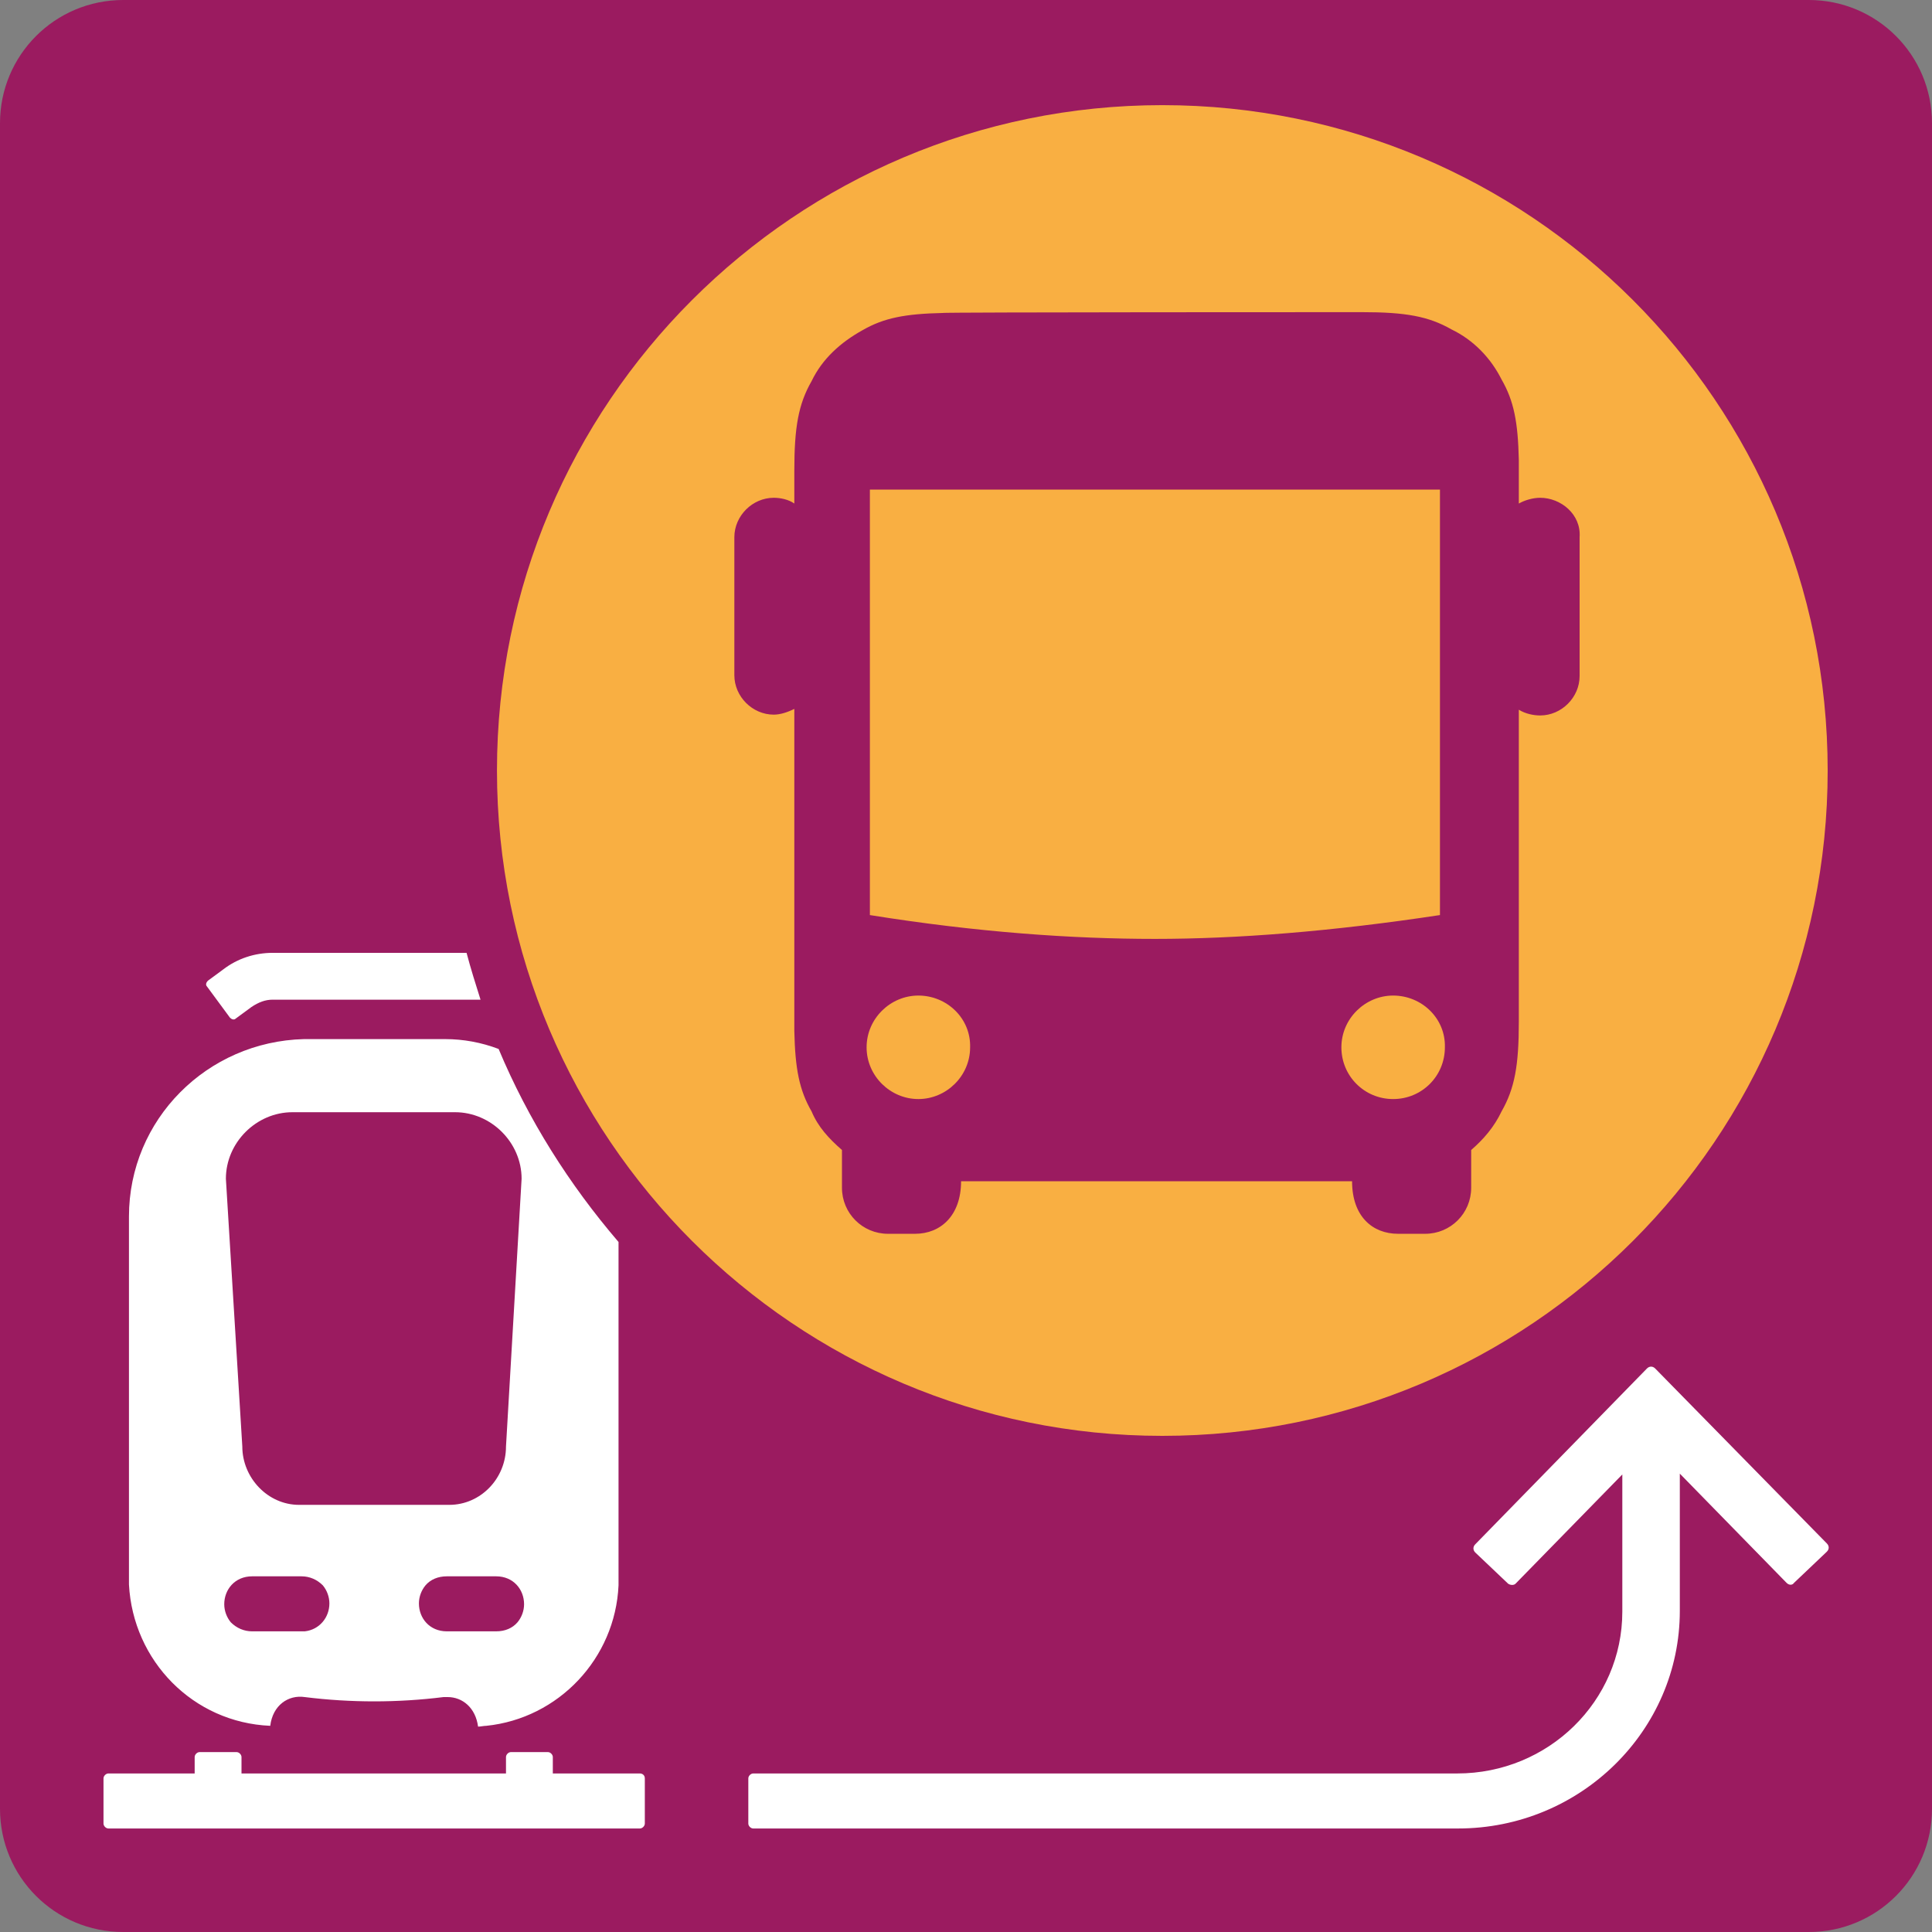
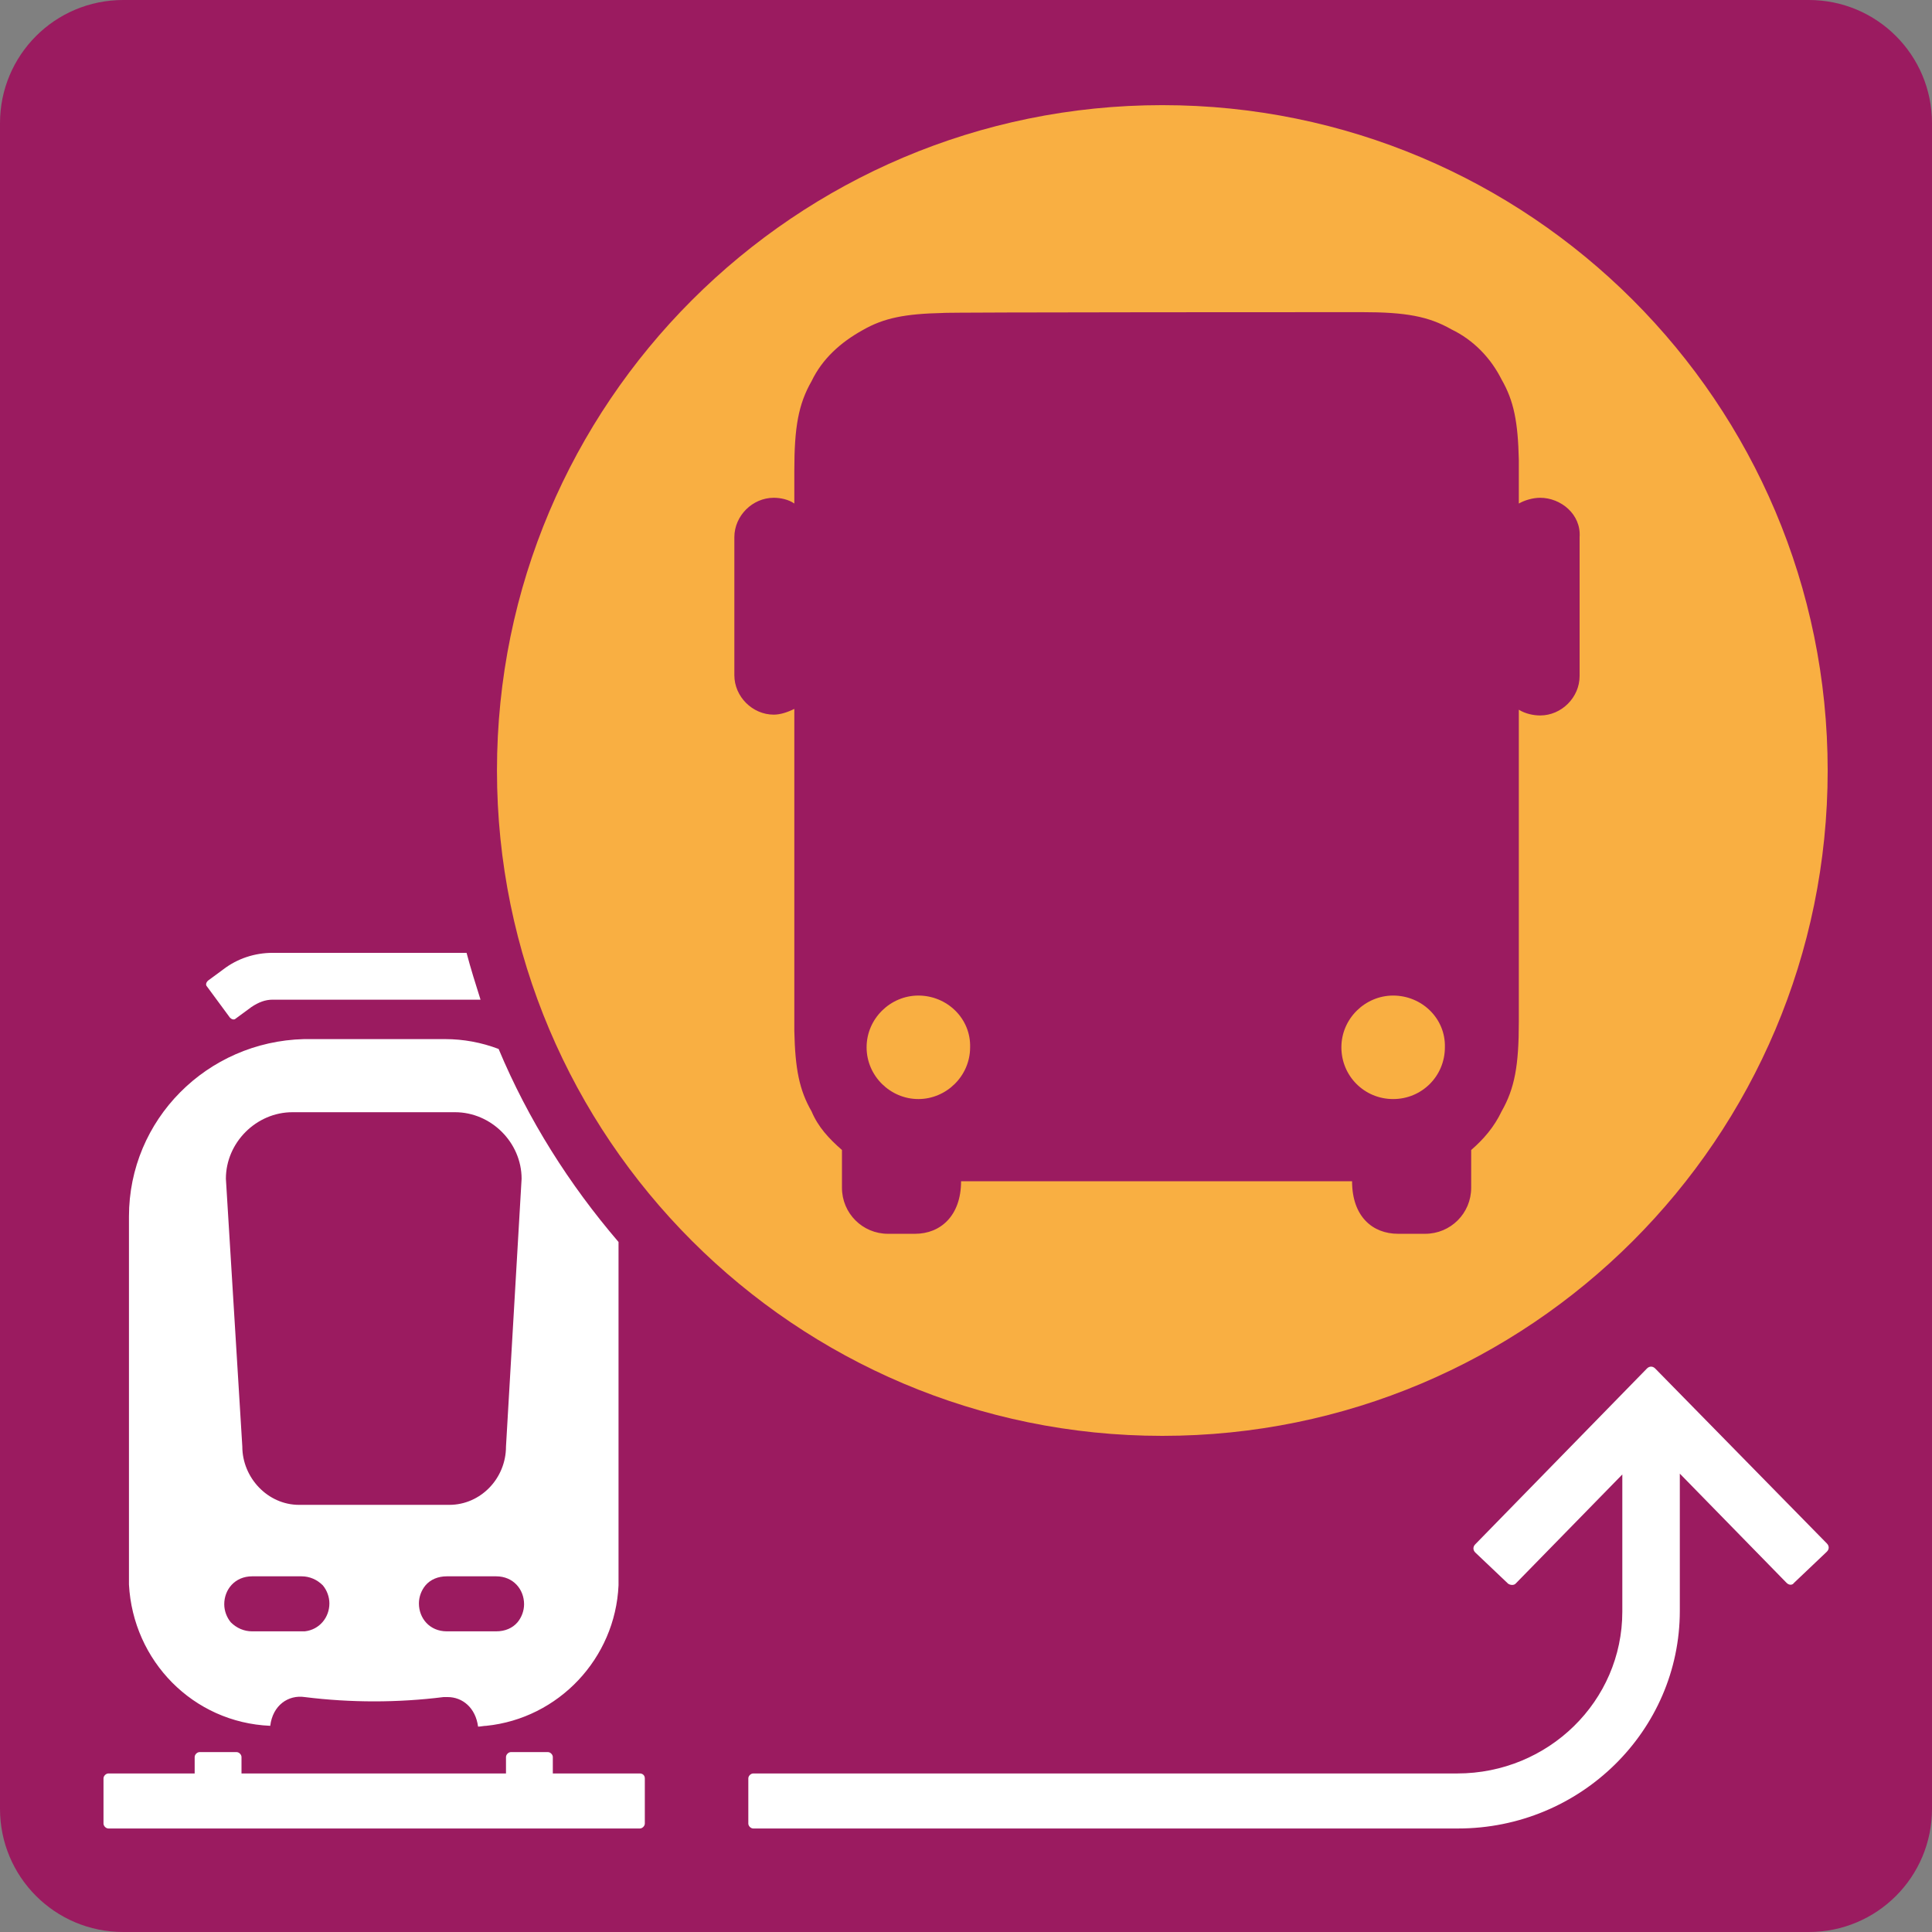
<svg xmlns="http://www.w3.org/2000/svg" width="100" height="100" viewBox="0 0 100 100" fill="none">
  <rect x="0" y="0" width="100" height="100" fill="#808080" stroke="none" />
  <g clip-path="url(#clip0_344_1565)">
    <path d="M6.378 0H93.622C97.151 0 100 2.849 100 6.378V93.622C100 97.151 97.151 100 93.622 100H6.378C2.849 100 0 97.151 0 93.622V6.378C0 2.849 2.849 0 6.378 0Z" fill="#9B1B60" />
    <mask id="mask0_344_1565" style="mask-type:luminance" maskUnits="userSpaceOnUse" x="0" y="0" width="100" height="100">
      <path d="M100 0H0V100H100V0Z" fill="white" />
    </mask>
    <g mask="url(#mask0_344_1565)">
      <path fill-rule="evenodd" clip-rule="evenodd" d="M25.808 54.294C27.338 57.95 29.464 61.309 32.015 64.285V82.057C31.845 85.841 28.911 88.945 25.17 89.328C25.042 89.328 24.872 89.37 24.745 89.37C24.617 88.392 23.937 87.84 23.172 87.84C23.087 87.84 23.044 87.84 22.959 87.84C20.578 88.137 18.155 88.137 15.774 87.84C14.923 87.712 14.115 88.265 13.988 89.328C9.991 89.158 6.888 85.969 6.675 82.015V62.967C6.675 57.95 10.714 53.911 15.731 53.784H23.044C23.979 53.784 24.915 53.954 25.808 54.294ZM11.607 83.035C11.607 82.27 12.16 81.59 13.053 81.59H15.604C16.029 81.59 16.411 81.76 16.709 82.057C16.922 82.312 17.049 82.653 17.049 82.993C17.049 83.716 16.539 84.353 15.774 84.438C15.731 84.438 15.689 84.438 15.604 84.438H13.053C12.627 84.438 12.245 84.268 11.947 83.971C11.735 83.716 11.607 83.376 11.607 83.035ZM22.024 82.057C22.279 81.76 22.661 81.59 23.129 81.59H25.68C26.573 81.59 27.126 82.27 27.126 83.035C27.126 83.376 26.998 83.716 26.785 83.971C26.53 84.268 26.148 84.438 25.68 84.438H23.129C22.236 84.438 21.683 83.758 21.683 82.993C21.683 82.653 21.811 82.312 22.024 82.057ZM12.542 74.872C12.542 76.488 13.86 77.891 15.476 77.891H23.257C24.872 77.891 26.19 76.53 26.19 74.872L26.998 61.011C26.998 59.141 25.425 57.568 23.554 57.568H15.136C13.265 57.568 11.692 59.141 11.692 61.011L12.542 74.872ZM24.872 51.743C24.617 50.935 24.362 50.127 24.149 49.319H14.115C13.18 49.319 12.287 49.617 11.564 50.17L10.757 50.765C10.672 50.85 10.629 50.977 10.714 51.062L11.905 52.678C11.99 52.763 12.117 52.806 12.202 52.721L13.01 52.126C13.393 51.87 13.733 51.743 14.115 51.743H24.872ZM85.672 70.833C85.544 70.705 85.374 70.705 85.246 70.833L76.36 79.932C76.233 80.059 76.233 80.229 76.36 80.357L78.061 81.972C78.189 82.057 78.359 82.057 78.444 81.972L83.971 76.318V83.418C83.971 88.052 80.144 91.794 75.425 91.794H38.988C38.86 91.794 38.733 91.921 38.733 92.049V94.387C38.733 94.515 38.86 94.642 38.988 94.642H75.468C81.802 94.642 86.947 89.583 86.947 83.376V76.275L92.474 81.93C92.602 82.057 92.772 82.057 92.857 81.93L94.558 80.314C94.685 80.187 94.685 80.017 94.558 79.889L85.672 70.833ZM33.12 91.794H28.614V90.944C28.614 90.816 28.486 90.688 28.359 90.688H26.445C26.318 90.688 26.19 90.816 26.19 90.944V91.794H12.5V90.944C12.5 90.816 12.372 90.688 12.245 90.688H10.331C10.204 90.688 10.076 90.816 10.076 90.944V91.794H5.612C5.484 91.794 5.357 91.921 5.357 92.049V94.387C5.357 94.515 5.484 94.642 5.612 94.642H33.12C33.248 94.642 33.376 94.515 33.376 94.387V92.049C33.376 91.879 33.248 91.794 33.12 91.794Z" fill="white" />
    </g>
    <mask id="mask1_344_1565" style="mask-type:luminance" maskUnits="userSpaceOnUse" x="0" y="0" width="100" height="100">
      <path d="M100 0H0V100H100V0Z" fill="white" />
    </mask>
    <g mask="url(#mask1_344_1565)">
-       <path d="M45.068 25.34H74.532V47.364C68.92 48.214 64.031 48.597 59.779 48.597C55.527 48.597 50.595 48.257 45.025 47.364V25.34H45.068Z" fill="#F9AF42" />
-     </g>
+       </g>
    <mask id="mask2_344_1565" style="mask-type:luminance" maskUnits="userSpaceOnUse" x="0" y="0" width="100" height="100">
      <path d="M100 0H0V100H100V0Z" fill="white" />
    </mask>
    <g mask="url(#mask2_344_1565)">
-       <path d="M47.534 51.53C46.089 51.53 44.855 52.721 44.855 54.209C44.855 55.697 46.089 56.887 47.534 56.887C48.98 56.887 50.213 55.697 50.213 54.209C50.255 52.721 49.022 51.53 47.534 51.53Z" fill="#F9AF42" />
+       <path d="M47.534 51.53C46.089 51.53 44.855 52.721 44.855 54.209C44.855 55.697 46.089 56.887 47.534 56.887C48.98 56.887 50.213 55.697 50.213 54.209C50.255 52.721 49.022 51.53 47.534 51.53" fill="#F9AF42" />
    </g>
    <mask id="mask3_344_1565" style="mask-type:luminance" maskUnits="userSpaceOnUse" x="0" y="0" width="100" height="100">
      <path d="M100 0H0V100H100V0Z" fill="white" />
    </mask>
    <g mask="url(#mask3_344_1565)">
      <path d="M72.109 51.53C70.663 51.53 69.43 52.721 69.43 54.209C69.43 55.697 70.621 56.887 72.109 56.887C73.597 56.887 74.787 55.697 74.787 54.209C74.83 52.721 73.597 51.53 72.109 51.53Z" fill="#F9AF42" />
    </g>
    <mask id="mask4_344_1565" style="mask-type:luminance" maskUnits="userSpaceOnUse" x="0" y="0" width="100" height="100">
      <path d="M100 0H0V100H100V0Z" fill="white" />
    </mask>
    <g mask="url(#mask4_344_1565)">
      <path fill-rule="evenodd" clip-rule="evenodd" d="M94.6 39.881C94.6 58.929 79.166 74.32 60.161 74.32C41.156 74.32 25.723 58.886 25.723 39.881C25.723 20.876 41.156 5.442 60.161 5.442C79.166 5.442 94.6 20.834 94.6 39.881ZM70.493 16.157C72.746 16.157 73.937 16.369 75.127 17.049C76.275 17.602 77.168 18.538 77.721 19.643C78.359 20.748 78.571 21.854 78.614 23.81V26.063C78.911 25.893 79.337 25.765 79.719 25.765C80.782 25.765 81.845 26.616 81.76 27.806V34.992C81.76 36.097 80.825 37.032 79.719 37.032C79.379 37.032 78.954 36.947 78.614 36.735V52.891C78.614 55.145 78.401 56.335 77.721 57.526C77.338 58.334 76.786 58.971 76.148 59.524V61.48C76.148 62.798 75.085 63.861 73.767 63.861H72.364C71.046 63.861 69.983 62.968 69.983 61.14H49.745C49.745 62.925 48.682 63.861 47.364 63.861H45.961C44.643 63.861 43.58 62.798 43.58 61.48V59.524C42.9 58.929 42.347 58.334 42.007 57.526C41.369 56.42 41.156 55.315 41.114 53.359V36.692C40.774 36.862 40.391 36.99 40.051 36.99C38.945 36.99 38.01 36.055 38.01 34.949V27.806C38.01 26.701 38.945 25.765 40.051 25.765C40.391 25.765 40.816 25.851 41.114 26.063V24.363C41.114 22.109 41.326 20.919 42.007 19.728C42.559 18.58 43.495 17.73 44.643 17.092C45.748 16.454 46.854 16.242 48.809 16.199C48.682 16.157 70.493 16.157 70.493 16.157Z" fill="#F9AF42" />
    </g>
  </g>
  <defs>
    <clipPath id="clip0_344_1565">
      <rect width="100" height="100" fill="white" />
    </clipPath>
  </defs>
</svg>